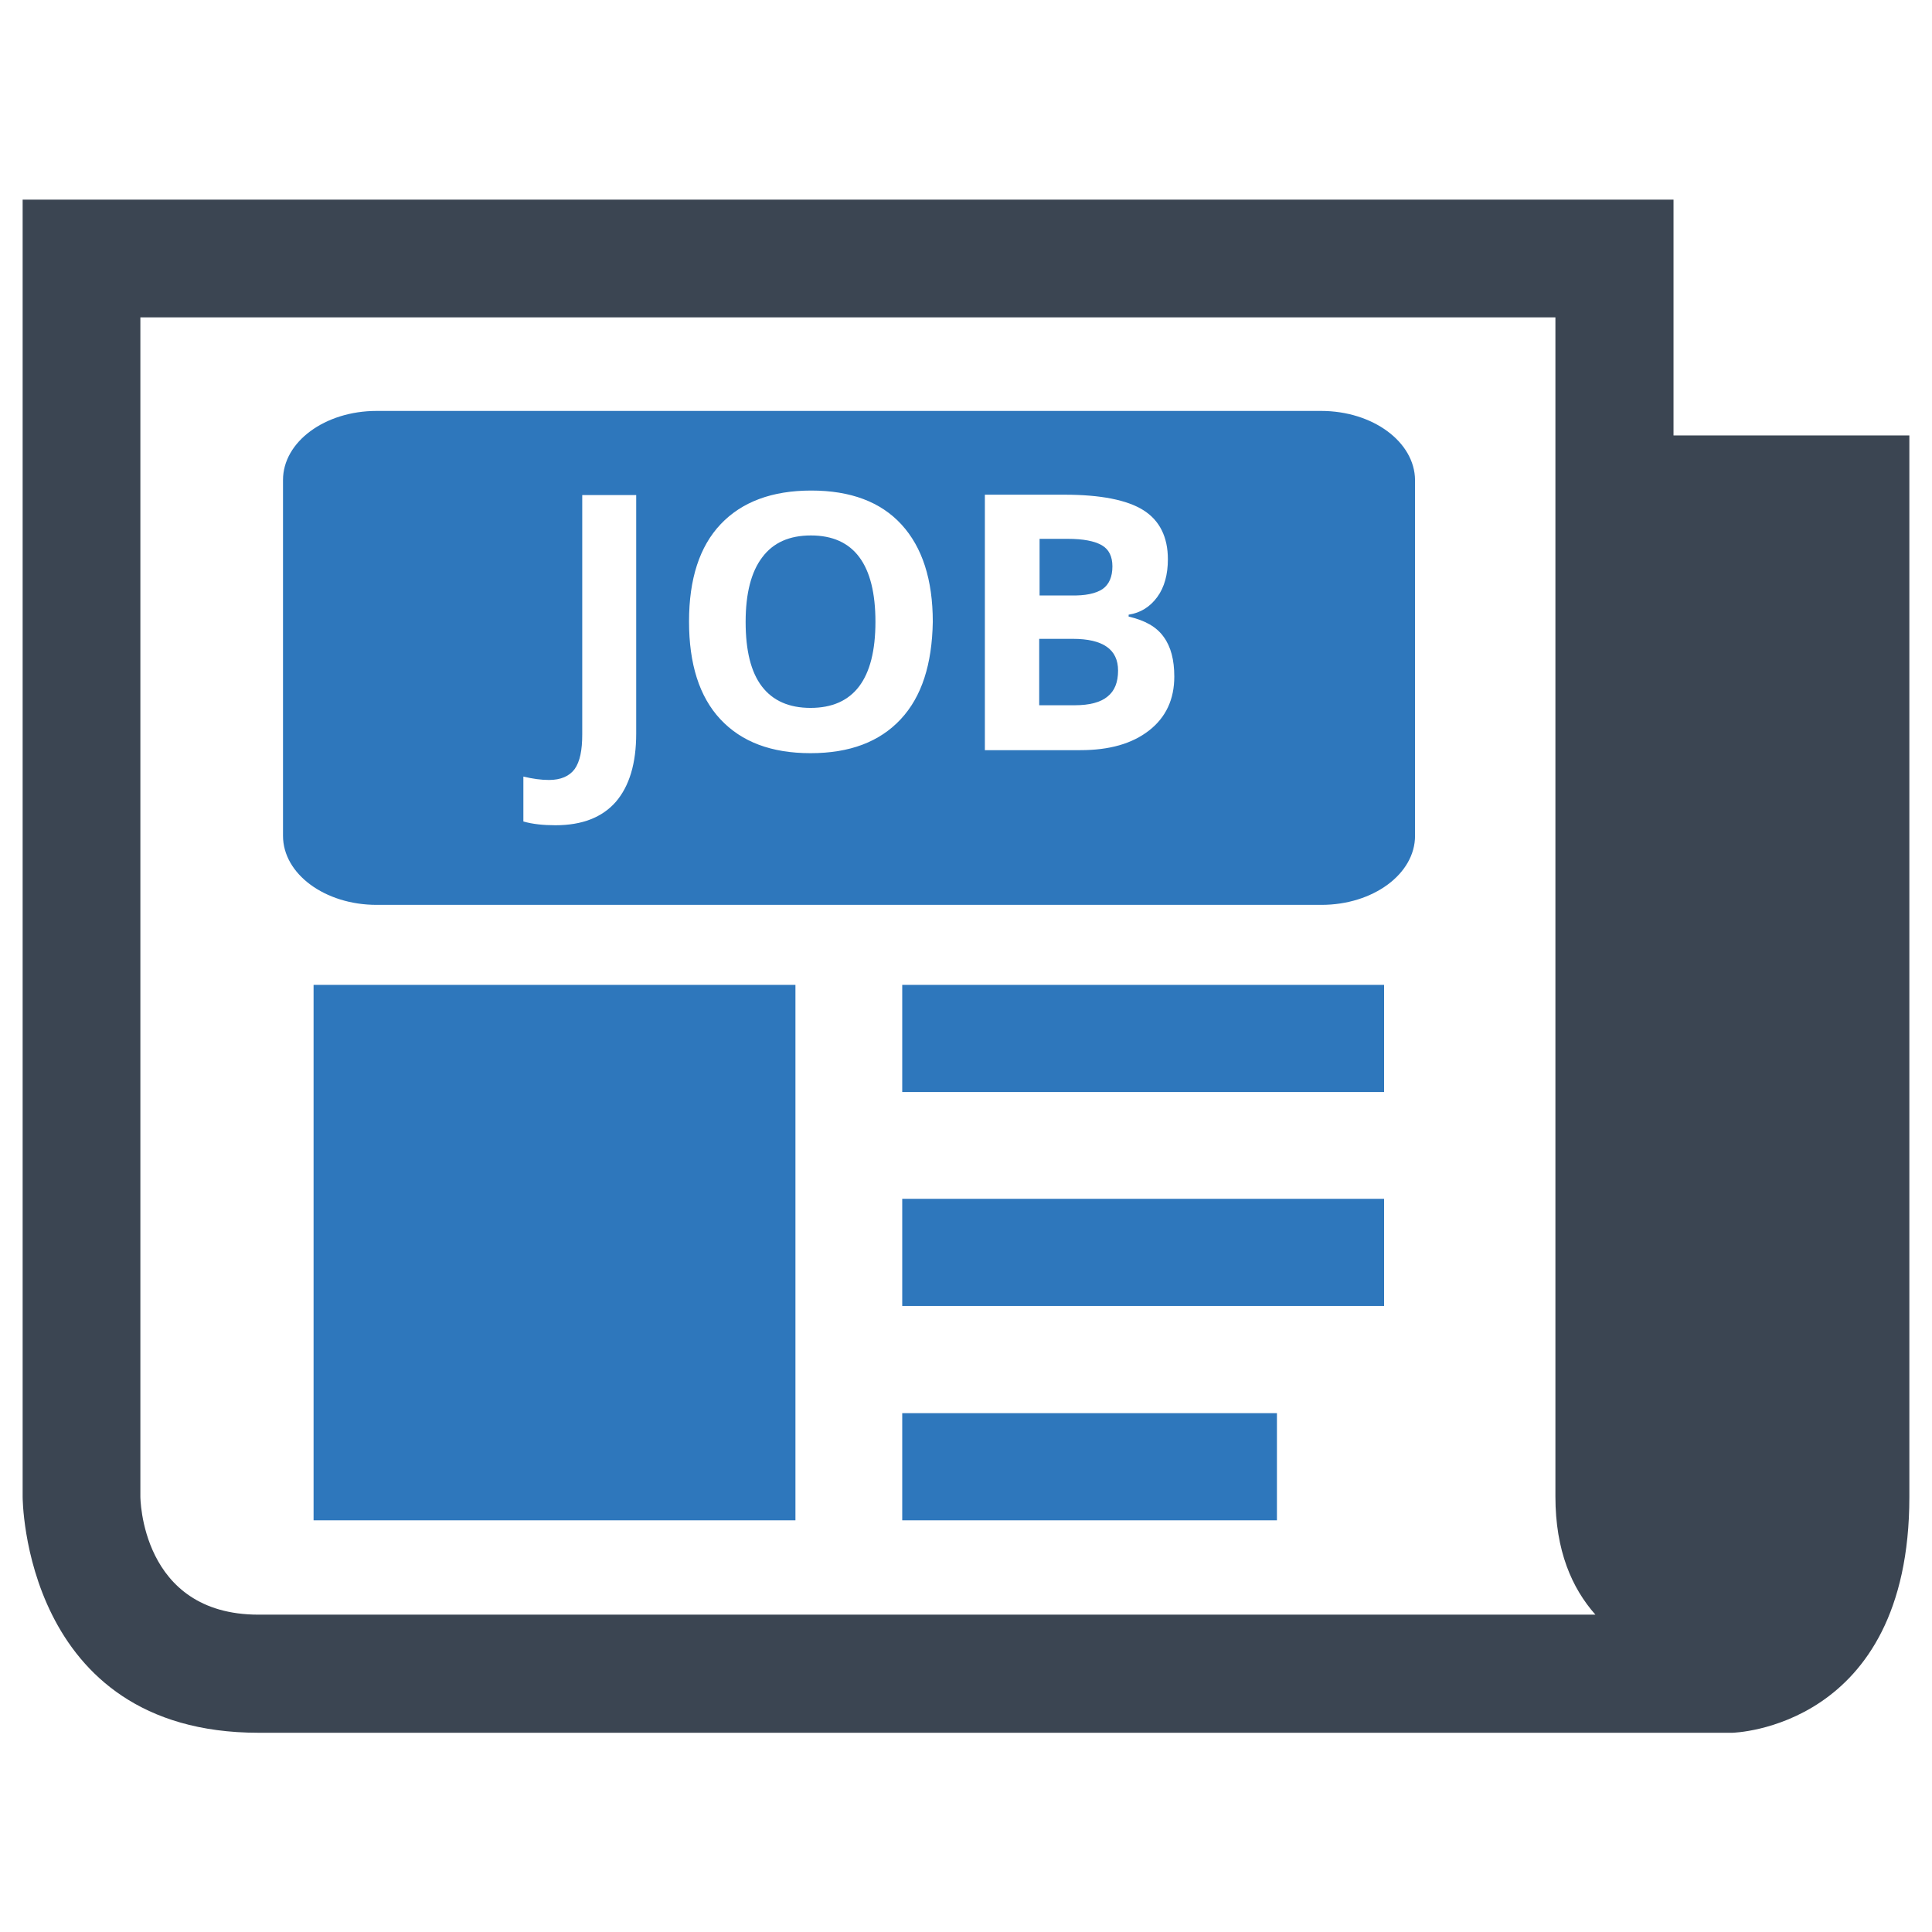
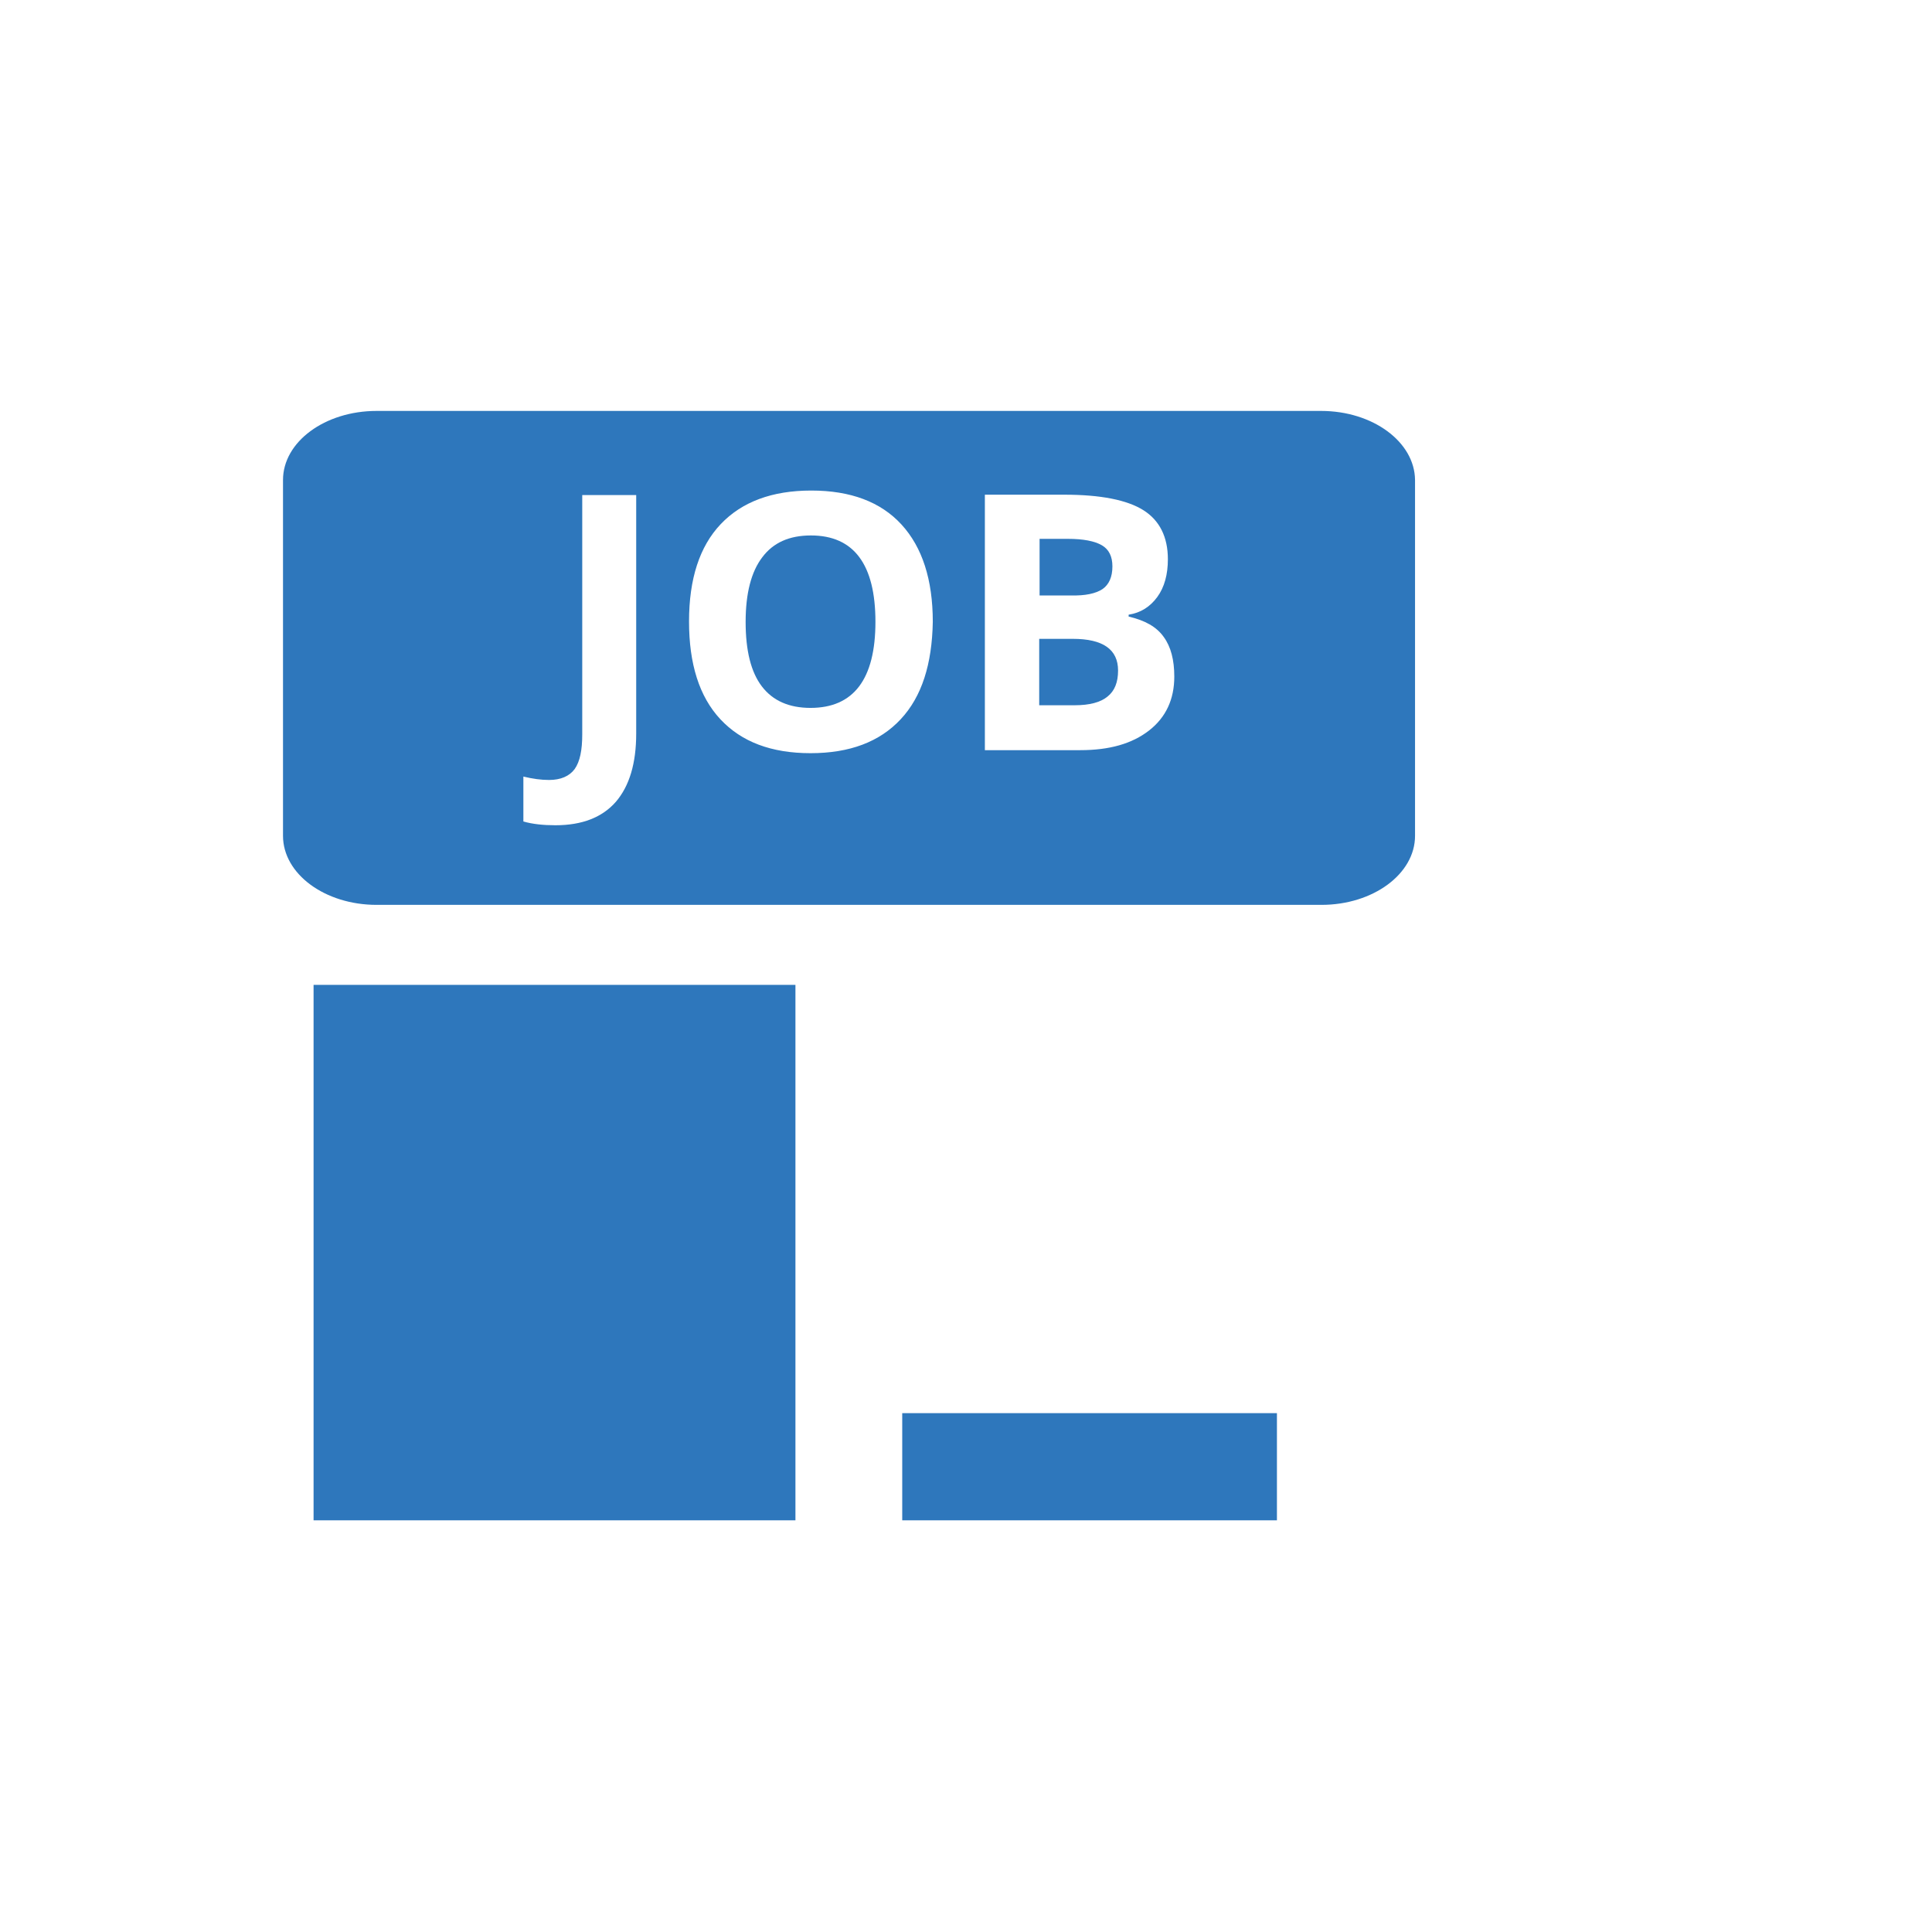
<svg xmlns="http://www.w3.org/2000/svg" version="1.1" id="Layer_1" x="0px" y="0px" viewBox="0 0 512 512" style="enable-background:new 0 0 512 512;" xml:space="preserve">
  <style type="text/css">
	.st0{fill:#3B4552;}
	.st1{fill:#2E77BC;}
</style>
  <g>
-     <path class="st0" d="M443.5,115.4V52.9H6v343.8c0,0,0,62.5,62.5,62.5h390.6c0,0,46.9-1,46.9-62.5V115.4H443.5z M68.5,427.9   c-31.3,0-31.3-31.3-31.3-31.3V84.1h375v312.5c0,14.4,4.4,24.3,10.6,31.3H68.5z" />
    <g>
      <g>
        <rect x="239.1" y="374.5" class="st1" width="99.3" height="28.4" />
-         <rect x="239.1" y="317.7" class="st1" width="127.7" height="28.4" />
-         <rect x="239.1" y="261" class="st1" width="127.7" height="28.4" />
        <rect x="83.1" y="261" class="st1" width="127.7" height="141.9" />
      </g>
      <g>
        <path class="st1" d="M292.2,156.1c1.7-1.2,2.6-3.2,2.6-6c0-2.6-0.9-4.5-2.8-5.6c-1.9-1.1-4.9-1.7-9-1.7h-7.5v15h8.3     C287.6,157.9,290.4,157.3,292.2,156.1z" />
        <path class="st1" d="M284.3,169.3h-8.9v17.6h9.4c4,0,6.9-0.8,8.7-2.3c1.9-1.5,2.8-3.8,2.8-6.9     C296.3,172.1,292.3,169.3,284.3,169.3z" />
-         <path class="st1" d="M214.9,141.9c-5.7,0-10,1.9-12.9,5.8c-2.9,3.8-4.4,9.5-4.4,17.1c0,7.6,1.4,13.3,4.3,17.1     c2.9,3.8,7.2,5.7,12.9,5.7c11.4,0,17.2-7.6,17.2-22.8C232,149.6,226.3,141.9,214.9,141.9z" />
+         <path class="st1" d="M214.9,141.9c-5.7,0-10,1.9-12.9,5.8c-2.9,3.8-4.4,9.5-4.4,17.1c0,7.6,1.4,13.3,4.3,17.1     c2.9,3.8,7.2,5.7,12.9,5.7c11.4,0,17.2-7.6,17.2-22.8C232,149.6,226.3,141.9,214.9,141.9" />
        <path class="st1" d="M350.1,108.9H99.8c-13.7,0-24.8,8.2-24.8,18.3v94.3c0,10.1,11.1,18.3,24.8,18.3h250.4     c13.7,0,24.8-8.2,24.8-18.3v-94.3C374.9,117.1,363.8,108.9,350.1,108.9z M168.6,194.4c0,7.9-1.8,13.9-5.4,18.1     c-3.6,4.1-8.9,6.2-16,6.2c-3.2,0-6.1-0.3-8.5-1v-11.9c2.5,0.6,4.7,0.9,6.8,0.9c3.1,0,5.4-1,6.8-2.9c1.4-2,2-5,2-9.2v-63.4h14.3     V194.4z M238.7,190.6c-5.6,6-13.5,9-23.9,9c-10.4,0-18.3-3-23.9-9c-5.6-6-8.3-14.7-8.3-25.9c0-11.3,2.8-19.9,8.4-25.8     c5.6-5.9,13.6-8.9,24-8.9s18.4,3,23.9,9c5.5,6,8.3,14.6,8.3,25.8C247,176,244.3,184.6,238.7,190.6z M304.5,193.6     c-4.5,3.5-10.5,5.2-18.2,5.2h-25.3v-67.7h21.1c9.6,0,16.6,1.4,20.9,4.1c4.3,2.7,6.5,7.1,6.5,13c0,4-0.9,7.4-2.8,10     c-1.9,2.6-4.4,4.2-7.6,4.7v0.5c4.3,1,7.4,2.7,9.3,5.4c1.9,2.6,2.8,6.1,2.8,10.5C311.2,185.3,309,190.1,304.5,193.6z" />
      </g>
    </g>
  </g>
</svg>